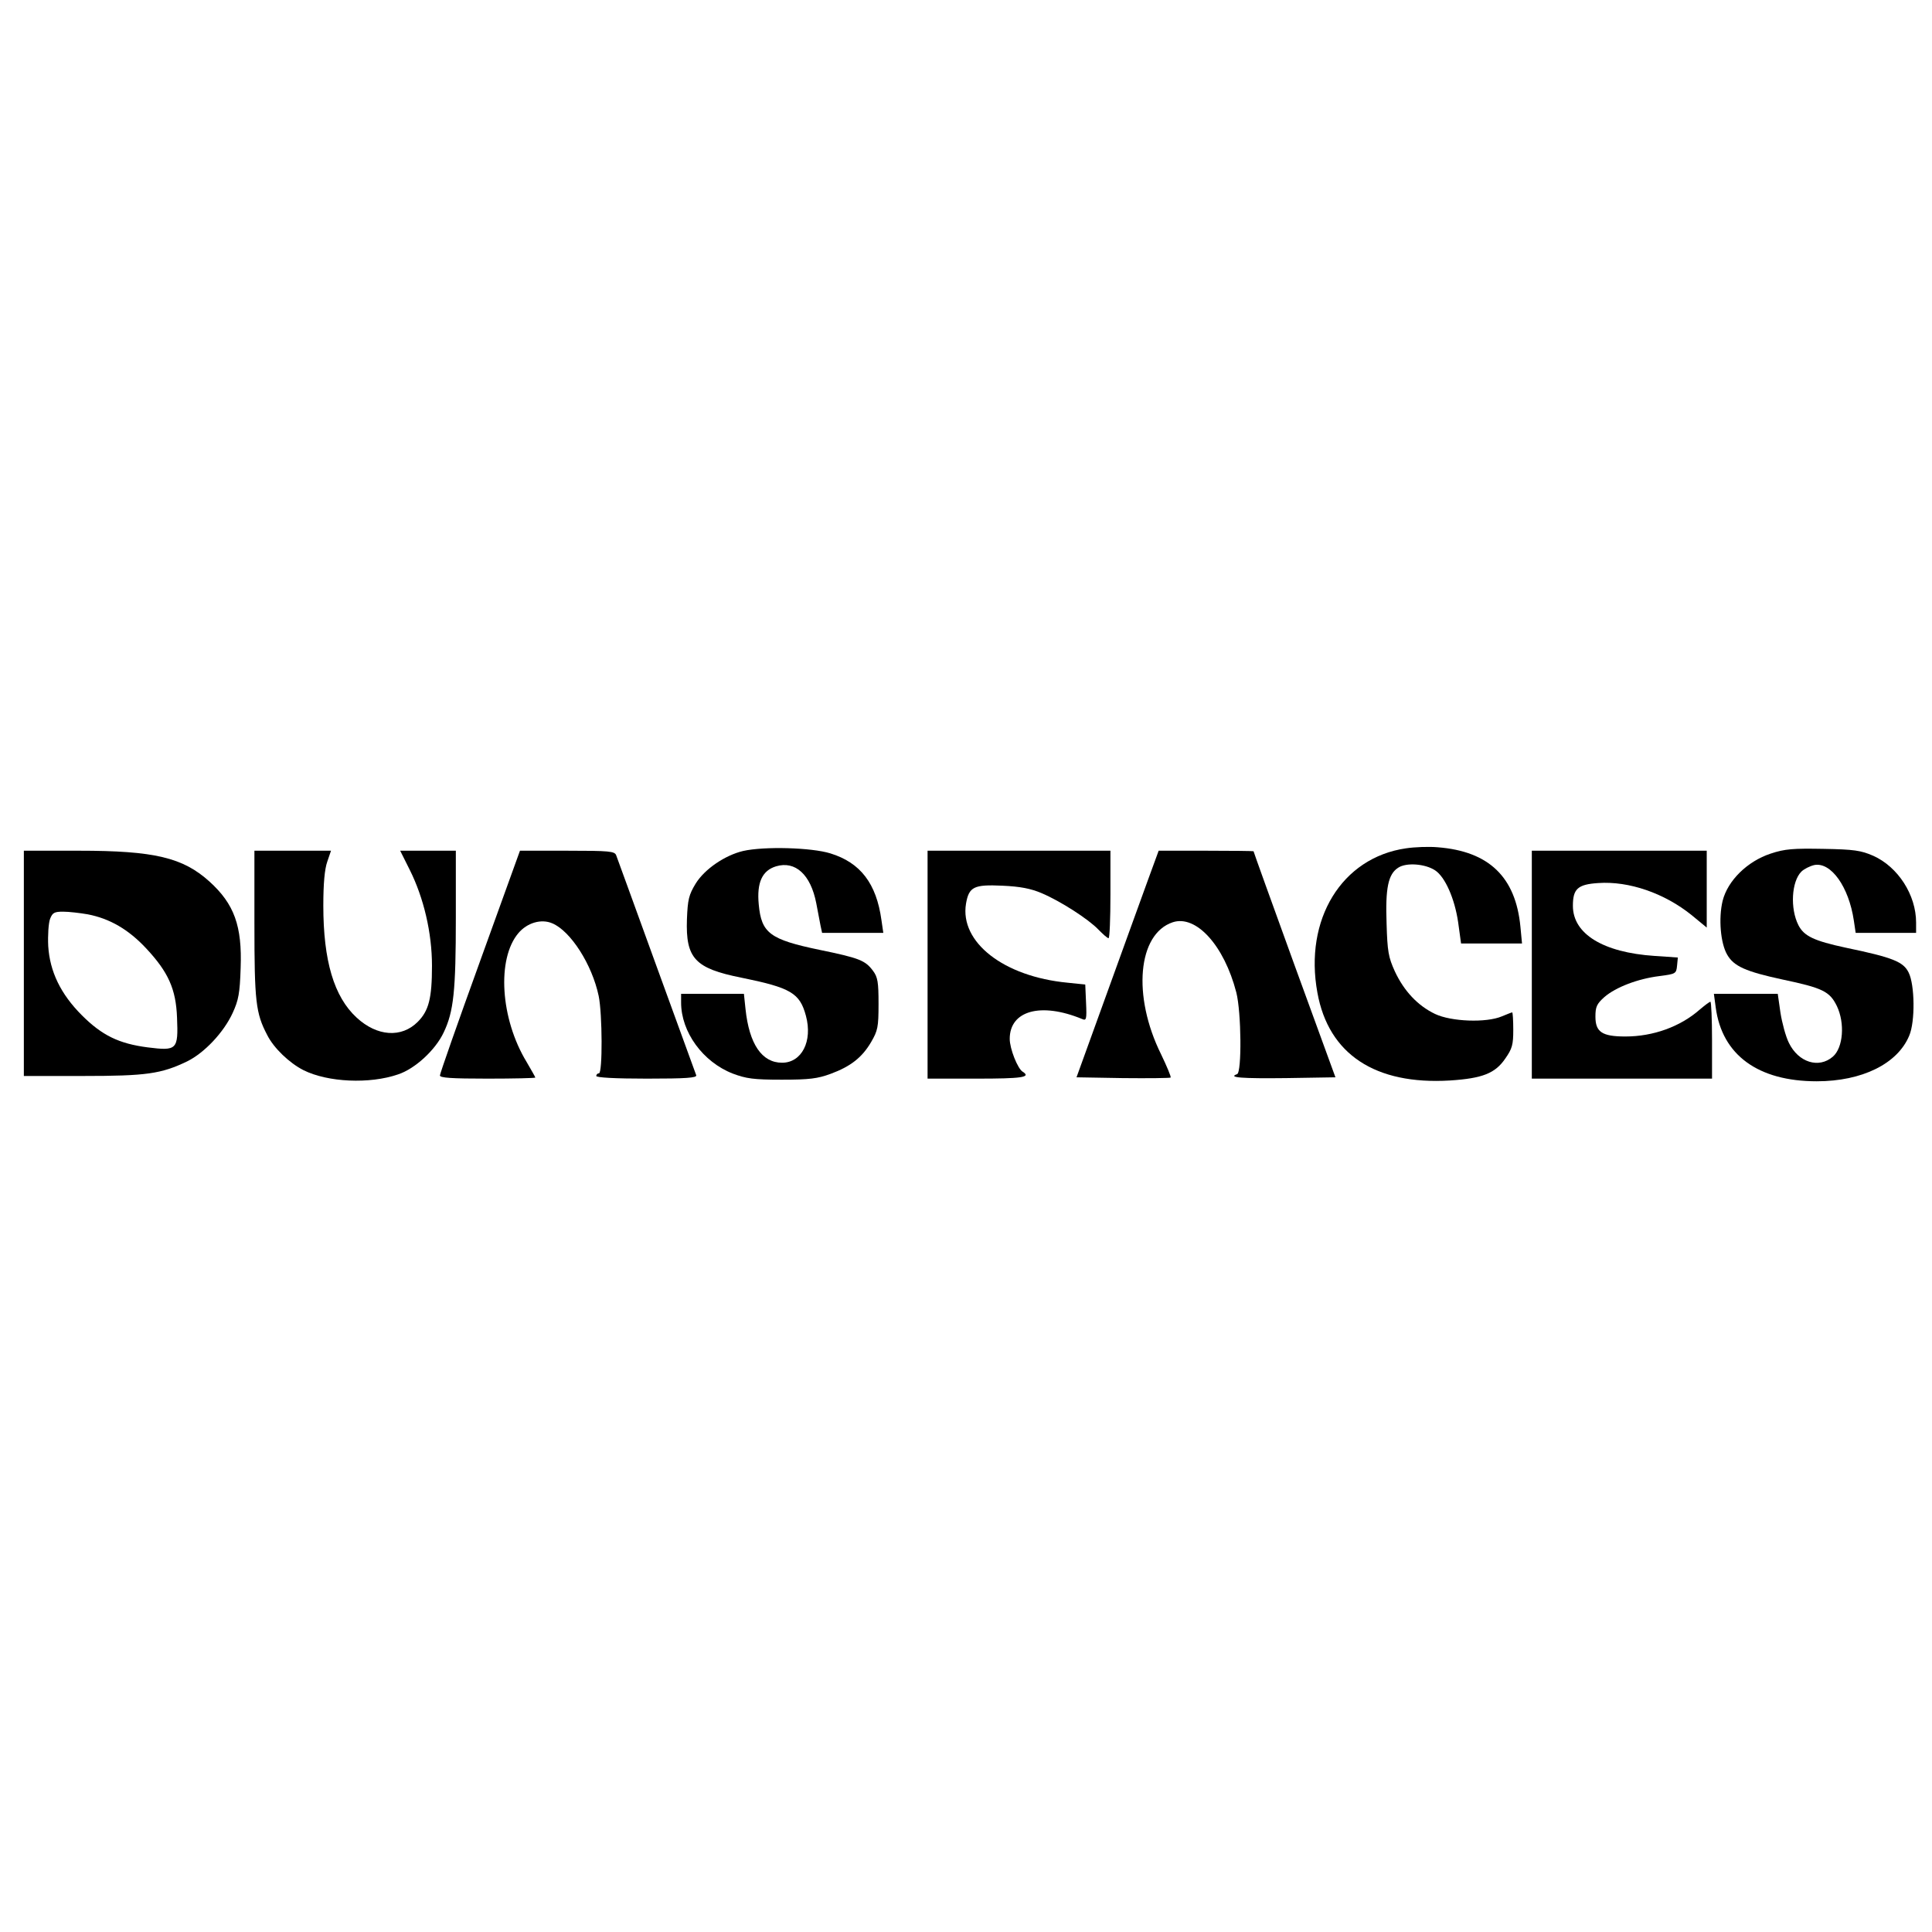
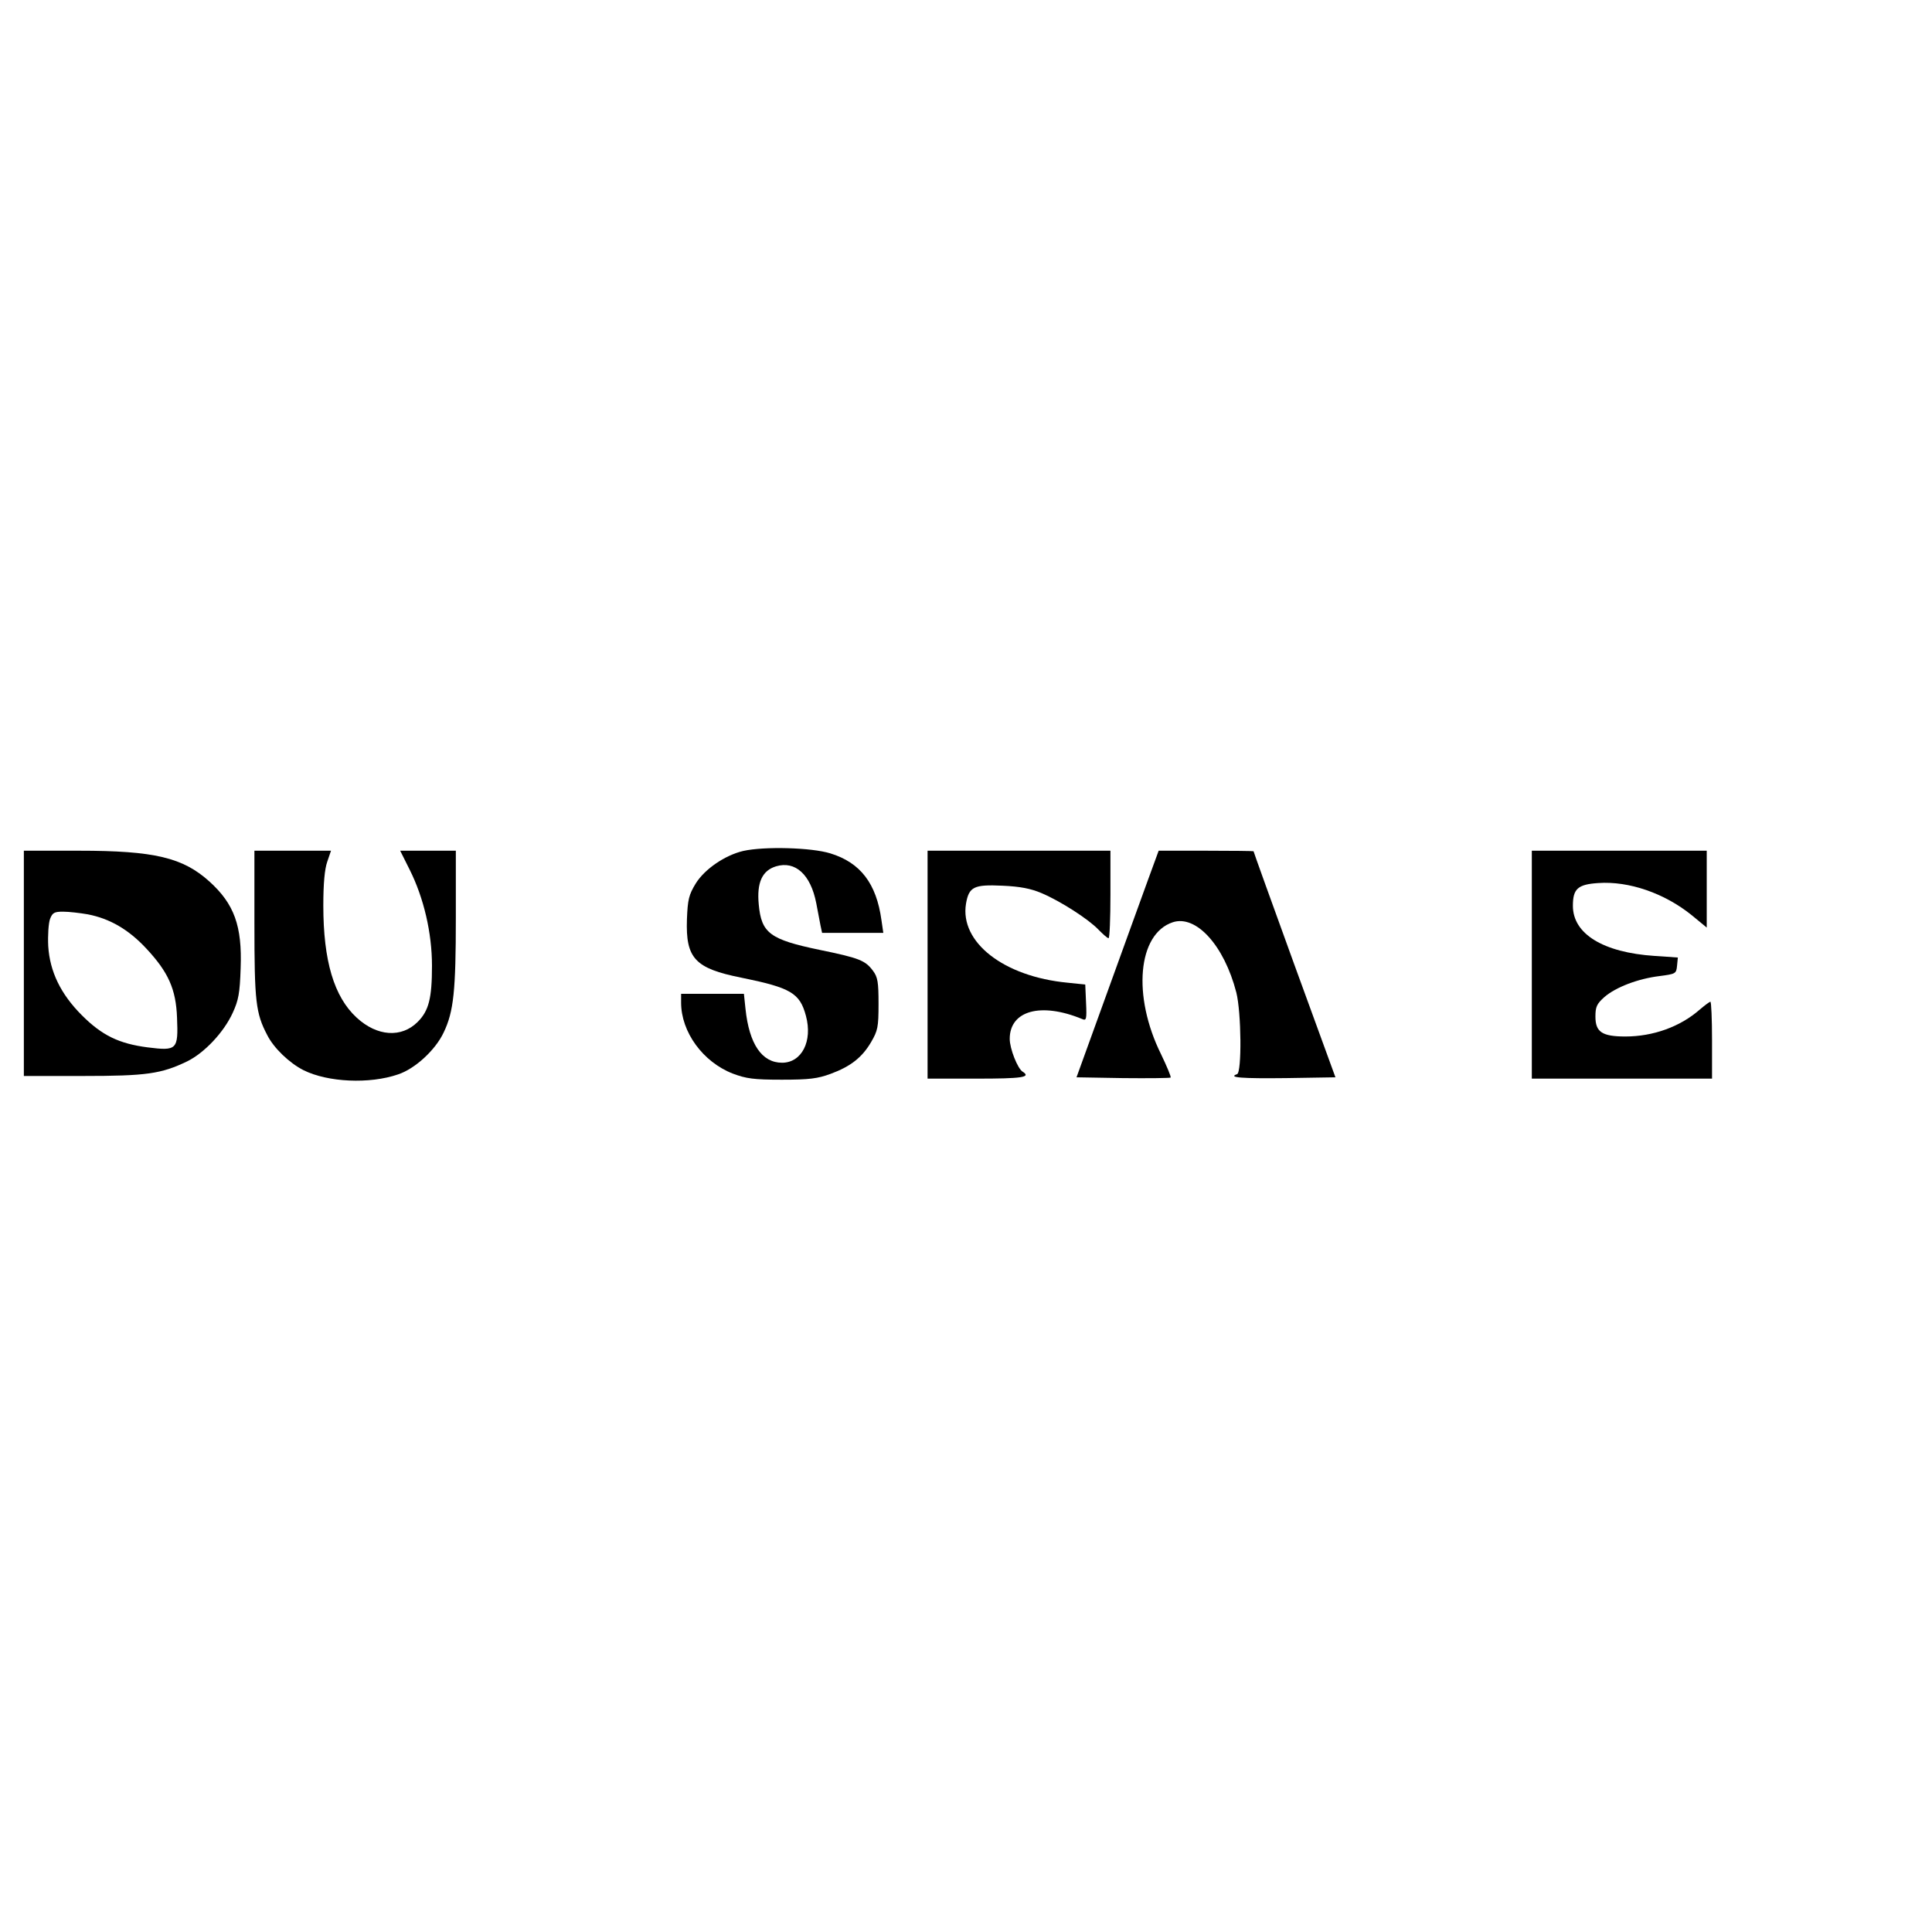
<svg xmlns="http://www.w3.org/2000/svg" version="1.0" width="100mm" height="100mm" viewBox="0 0 729 107" preserveAspectRatio="xMidYMid meet">
  <g transform="translate(0,107) scale(0.1,-0.1)" fill="#000000" stroke="none">
-     <path d="M5305 979 c-242 -35 -385 -268 -334 -545 42 -232 218 -348 500 -331 123 8 171 27 209 83 26 37 30 52 30 108 0 36 -2 66 -4 66 -2 0 -20 -7 -39 -15 -59 -25 -191 -20 -252 9 -65 31 -117 86 -152 161 -24 53 -28 75 -31 179 -5 135 6 188 44 212 30 20 101 15 139 -10 38 -25 74 -107 87 -196 l11 -80 115 0 115 0 -6 63 c-18 188 -119 285 -312 300 -33 3 -87 1 -120 -4z" />
    <path d="M2804 969 c-68 -16 -145 -68 -179 -123 -26 -43 -30 -60 -33 -135 -5 -147 30 -185 205 -220 187 -38 221 -58 244 -144 26 -96 -16 -177 -90 -177 -76 0 -124 70 -138 203 l-6 57 -118 0 -119 0 0 -33 c0 -111 82 -224 195 -268 51 -19 78 -23 185 -23 104 0 135 4 184 22 76 28 119 62 153 120 25 43 28 56 28 144 0 82 -3 101 -21 125 -29 39 -51 48 -202 79 -187 39 -219 63 -229 171 -8 83 13 128 65 144 73 22 131 -31 152 -139 6 -31 13 -69 16 -84 l6 -28 115 0 116 0 -7 48 c-19 138 -79 217 -193 252 -71 22 -249 27 -329 9z" />
-     <path d="M6681 959 c-88 -29 -162 -102 -181 -178 -16 -66 -8 -160 17 -203 25 -44 70 -64 209 -94 152 -32 178 -45 205 -100 31 -65 24 -157 -15 -191 -53 -46 -130 -22 -166 52 -12 24 -26 76 -32 115 l-10 70 -120 0 -121 0 7 -52 c24 -179 160 -278 381 -278 171 0 305 66 349 172 23 53 21 192 -2 238 -20 41 -59 57 -237 94 -121 26 -158 44 -179 85 -32 63 -26 165 11 202 10 10 32 21 49 25 63 12 130 -82 149 -209 l7 -47 114 0 114 0 0 39 c0 104 -68 210 -162 252 -46 20 -72 24 -188 26 -114 2 -145 0 -199 -18z" />
    <path d="M90 545 l0 -425 223 0 c240 0 295 8 393 55 65 32 138 109 172 183 22 48 27 74 30 169 6 159 -24 242 -118 327 -100 90 -207 116 -492 116 l-208 0 0 -425z m241 185 c83 -16 154 -57 221 -129 83 -89 112 -153 116 -261 5 -121 0 -126 -111 -112 -108 14 -172 45 -248 121 -80 80 -121 165 -127 261 -2 41 1 87 7 103 9 23 16 27 49 27 22 0 64 -5 93 -10z" />
    <path d="M960 693 c0 -291 5 -336 48 -418 25 -50 84 -106 137 -133 92 -46 250 -53 357 -16 64 21 141 92 172 158 38 79 46 157 46 434 l0 252 -105 0 -105 0 36 -72 c53 -106 84 -238 84 -362 0 -123 -12 -170 -54 -212 -61 -61 -153 -55 -230 16 -86 79 -126 215 -126 423 0 83 5 138 15 166 l14 41 -144 0 -145 0 0 -277z" />
-     <path d="M1811 552 c-83 -229 -151 -423 -151 -430 0 -9 43 -12 180 -12 99 0 180 2 180 4 0 2 -15 28 -33 59 -99 163 -113 389 -31 486 33 39 86 55 128 37 69 -29 150 -155 175 -274 14 -67 15 -292 1 -292 -5 0 -10 -4 -10 -10 0 -6 70 -10 191 -10 149 0 190 3 186 13 -2 6 -70 192 -150 412 -80 220 -148 408 -152 418 -6 15 -25 17 -185 17 l-178 0 -151 -418z" />
    <path d="M3500 540 l0 -430 185 0 c171 0 207 5 174 26 -19 11 -49 87 -49 124 0 107 118 139 273 75 16 -7 18 -2 15 61 l-3 69 -67 7 c-241 23 -407 153 -383 298 11 64 30 73 137 68 68 -3 108 -11 148 -28 71 -30 177 -98 215 -138 17 -17 33 -32 38 -32 4 0 7 74 7 165 l0 165 -345 0 -345 0 0 -430z" />
    <path d="M4331 858 c-23 -62 -92 -255 -155 -428 l-114 -315 175 -3 c97 -1 178 0 180 2 3 2 -14 42 -36 88 -109 220 -88 454 44 498 88 29 194 -87 240 -265 19 -75 21 -301 3 -308 -37 -13 18 -17 185 -15 l186 3 -155 425 c-85 234 -154 426 -154 428 0 1 -81 2 -179 2 l-179 0 -41 -112z" />
    <path d="M5780 540 l0 -430 340 0 340 0 0 145 c0 80 -3 145 -6 145 -4 0 -22 -14 -41 -30 -73 -64 -175 -101 -280 -101 -88 0 -113 17 -113 75 0 37 5 48 34 74 43 37 126 69 208 79 61 8 63 9 66 39 l3 31 -88 6 c-194 13 -308 83 -308 189 0 64 18 81 96 86 115 8 249 -38 352 -121 l57 -47 0 145 0 145 -330 0 -330 0 0 -430z" />
  </g>
</svg>